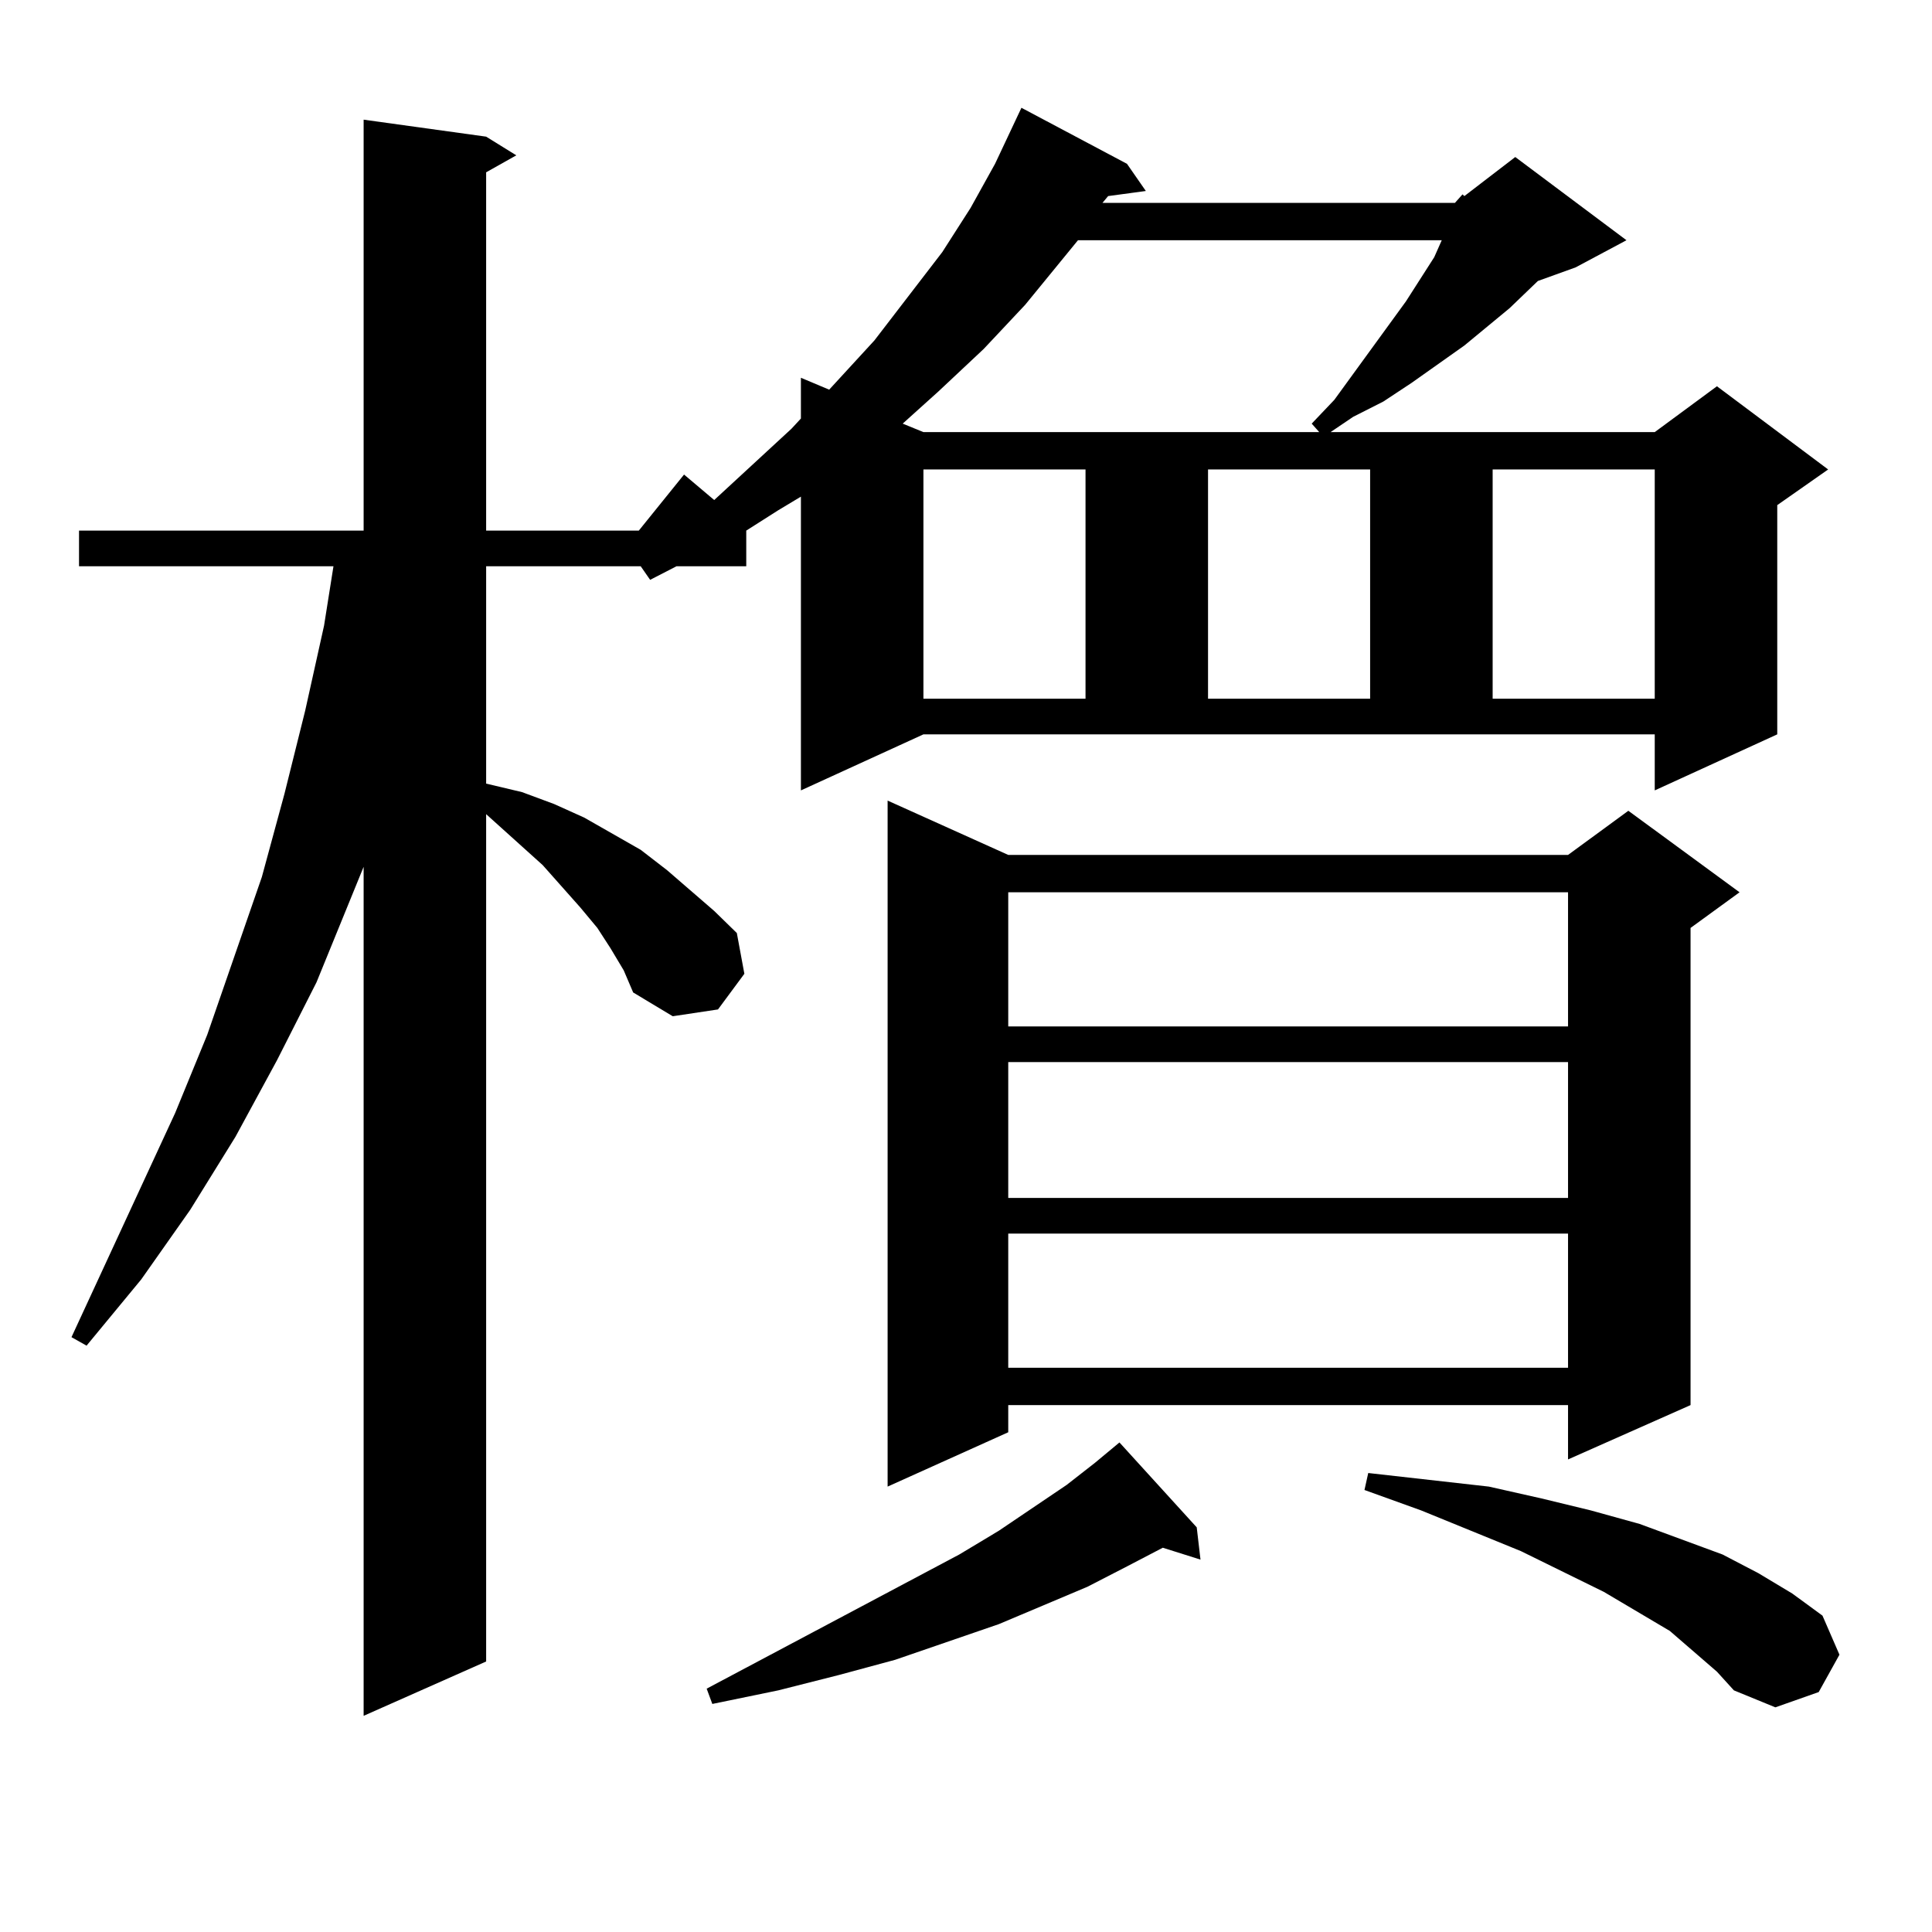
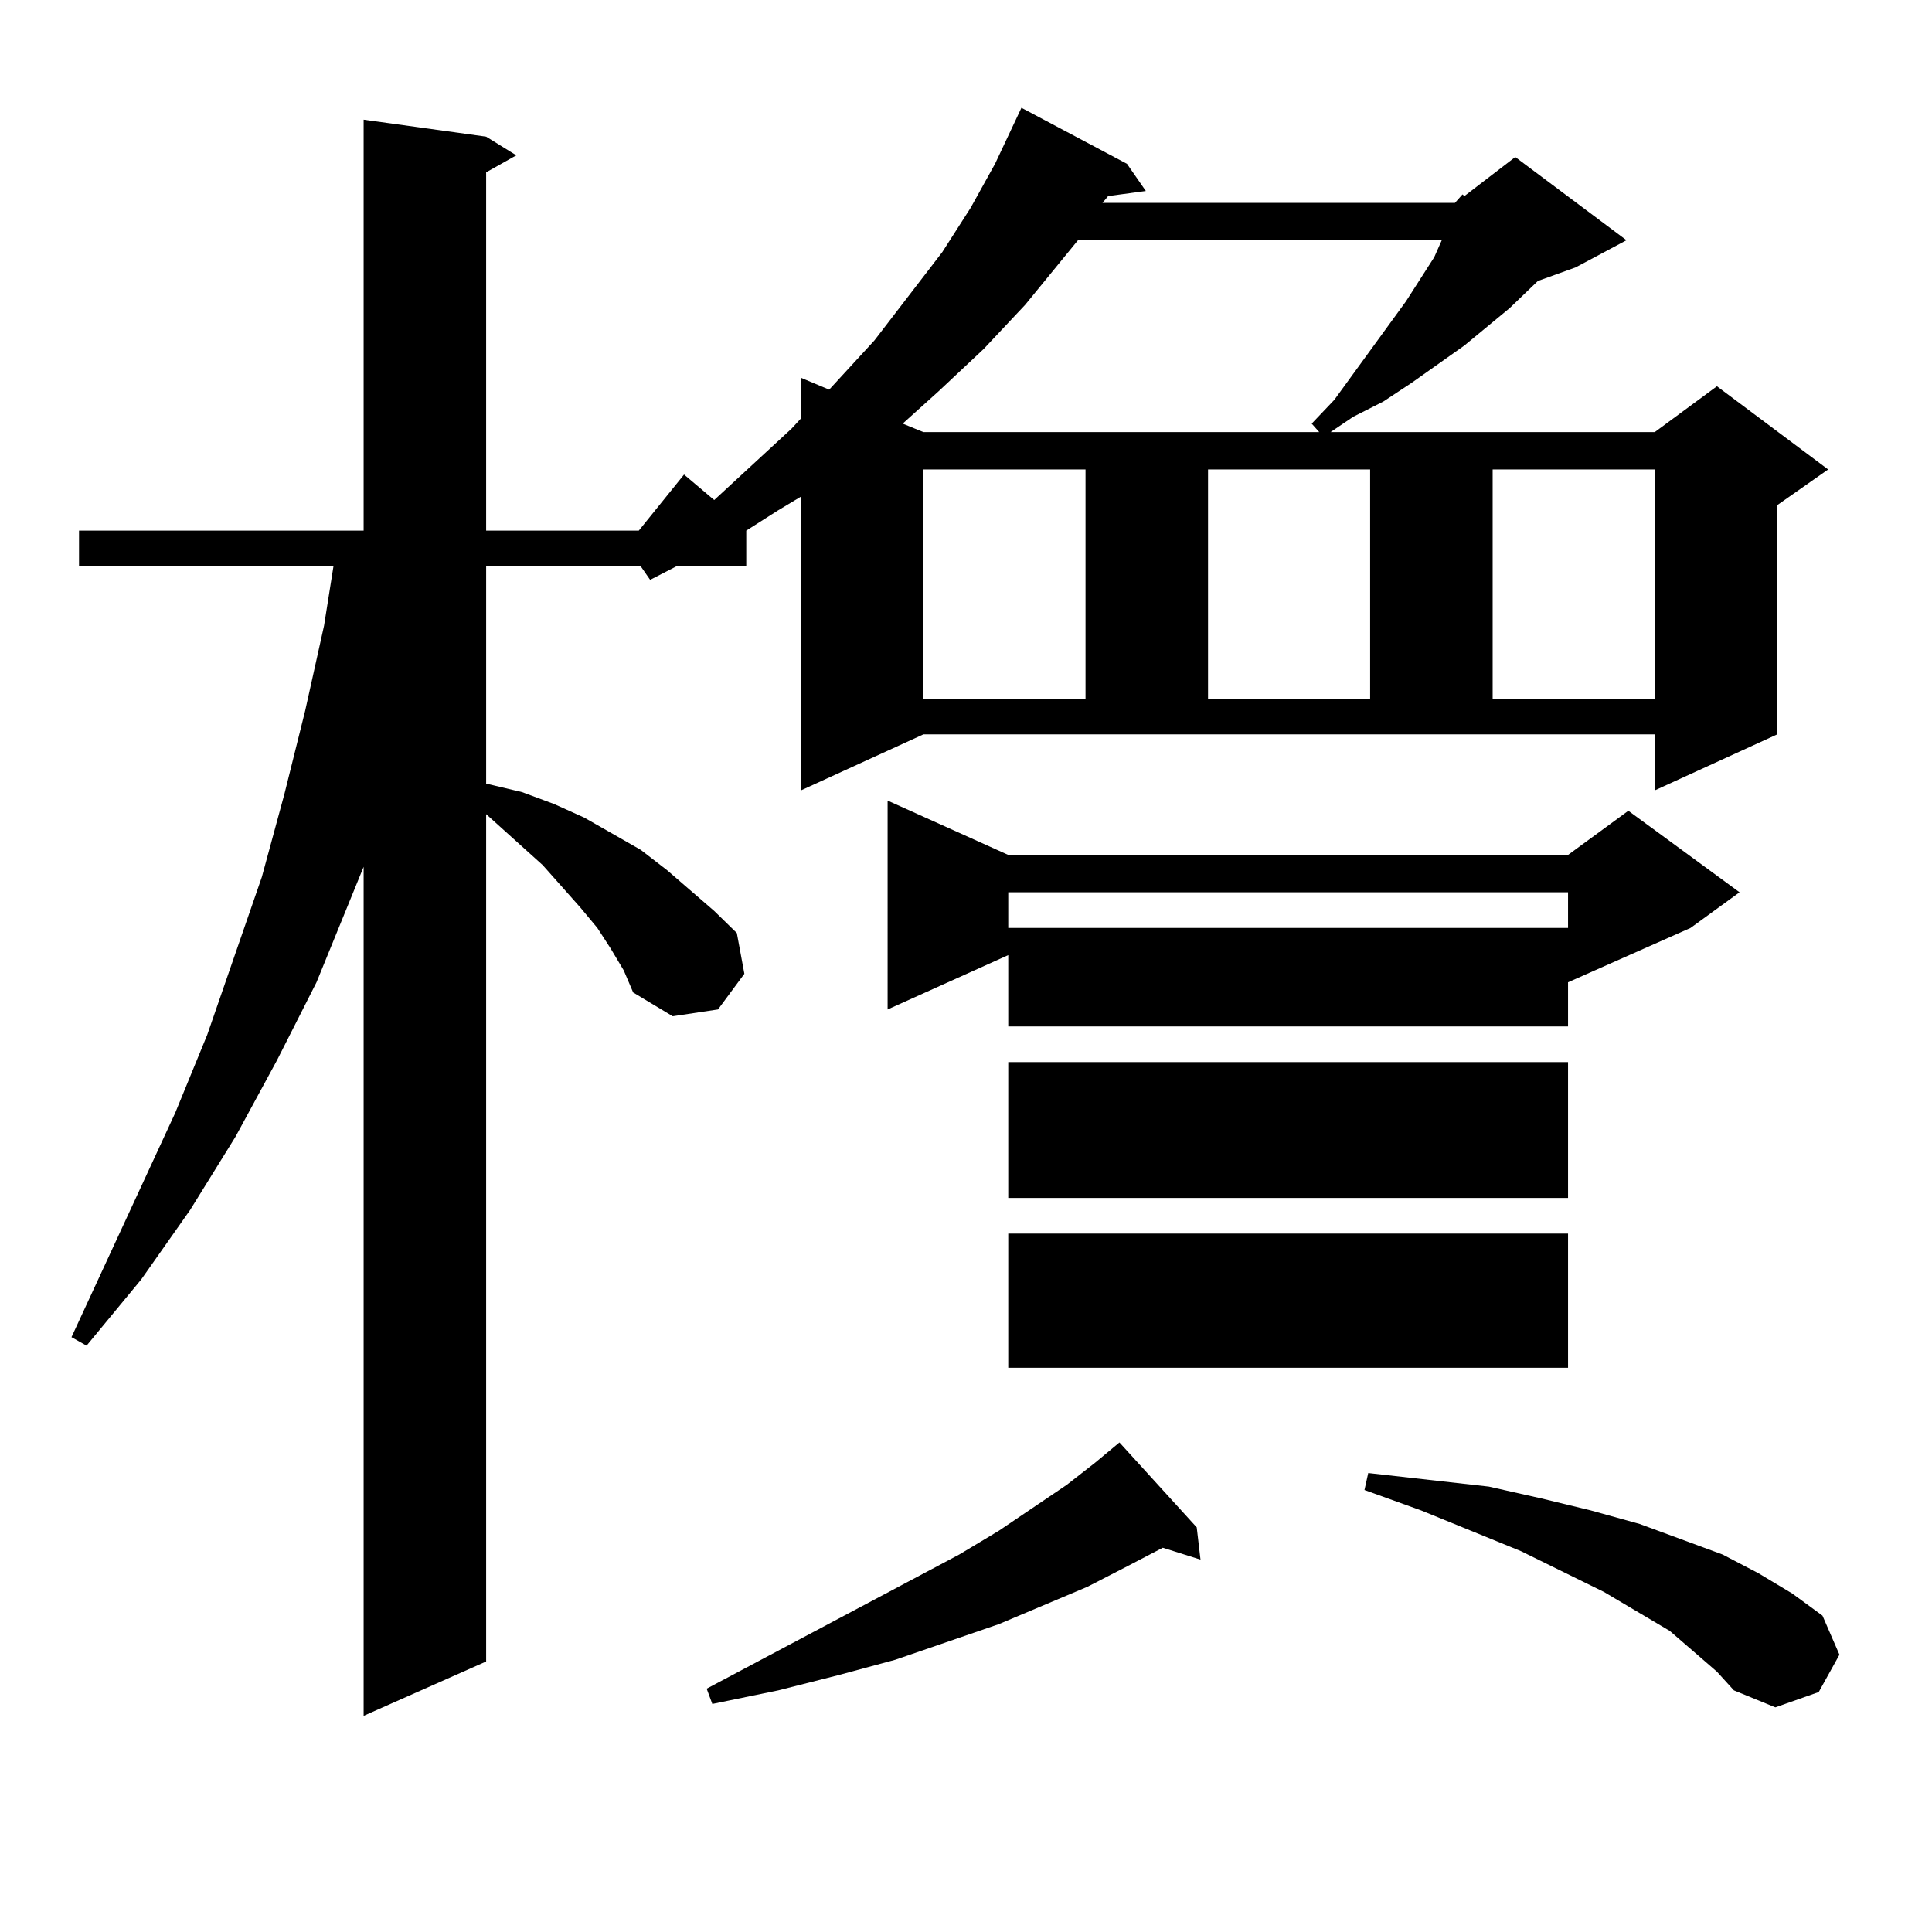
<svg xmlns="http://www.w3.org/2000/svg" version="1.1" id="图层_1" x="0px" y="0px" width="1000px" height="1000px" viewBox="0 0 1000 1000" enable-background="new 0 0 1000 1000" xml:space="preserve">
-   <path d="M753.079,105.008l3.902-4.395l0.976,0.879l26.341-20.215l57.56,43.066l-26.341,14.063l-19.512,7.031L781.371,159.5  l-23.414,19.336l-27.316,19.336l-14.634,9.668l-15.609,7.91l-11.707,7.91h167.801l32.194-23.73l57.56,43.066l-26.341,18.457v118.652  l-63.413,29.004v-29.004H477.964l-63.413,29.004V257.059l-11.707,7.031l-16.585,10.547v18.457h-36.097l-13.658,7.031l-4.878-7.031  h-79.998v112.5l18.536,4.395l16.585,6.152l15.609,7.031l29.268,16.699l13.658,10.547l24.39,21.094l11.707,11.426l3.902,21.094  l-13.658,18.457l-23.414,3.516l-20.487-12.305l-4.878-11.426l-6.829-11.426l-6.829-10.547l-8.78-10.547l-19.512-21.973  l-10.731-9.668l-18.536-16.699v438.574l-63.413,28.125V448.66l-24.39,59.766l-20.487,40.43l-21.463,39.551l-23.414,37.793  l-25.365,36.035l-28.292,34.277l-7.805-4.395l53.657-116.016l16.585-40.43l28.292-81.738l11.707-43.066l10.731-43.066l9.756-43.945  l4.878-30.762H40.901v-18.457h147.313V61.941l63.413,8.789l15.609,9.668l-15.609,8.789v185.449h79.022l23.414-29.004l15.609,13.184  l39.999-36.914l4.878-5.273v-21.094l14.634,6.152l23.414-25.488l35.121-45.703l14.634-22.852l12.683-22.852l13.658-29.004  l54.633,29.004l9.756,14.063l-19.512,2.637l-2.927,3.516H753.079z M619.424,790.555l1.951,16.699l-19.512-6.152l-18.536,9.668  l-20.487,10.547l-45.853,19.336l-53.657,18.457l-29.268,7.91l-31.219,7.91l-34.146,7.031l-2.927-7.91L496.5,804.617l20.487-12.305  l35.121-23.73l14.634-11.426l12.683-10.547L619.424,790.555z M521.865,442.508h289.749l31.219-22.852l57.56,42.188l-25.365,18.457  v246.973l-63.413,28.125v-28.125H521.865v14.063l-62.438,28.125V414.383L521.865,442.508z M557.962,124.344l-27.316,33.398  l-21.463,22.852l-23.414,21.973l-18.536,16.699l10.731,4.395h204.873l-3.902-4.395l11.707-12.305l37.072-50.977l14.634-22.852  l3.902-8.789H557.962z M477.964,242.996v118.652h83.9V242.996H477.964z M521.865,461.844v69.434h289.749v-69.434H521.865z   M521.865,549.734v70.313h289.749v-70.313H521.865z M521.865,638.504v69.434h289.749v-69.434H521.865z M625.277,242.996v118.652  h83.9V242.996H625.277z M888.686,865.262l-24.39-21.094l-34.146-20.215l-42.926-21.094l-51.706-21.094l-29.268-10.547l1.951-8.789  l62.438,7.031l27.316,6.152l25.365,6.152l25.365,7.031l21.463,7.91l21.463,7.91l18.536,9.668l17.561,10.547l15.609,11.426  l8.78,20.215l-10.731,19.336l-22.438,7.91l-21.463-8.789L888.686,865.262z M772.591,242.996v118.652h83.9V242.996H772.591z" />
+   <path d="M753.079,105.008l3.902-4.395l0.976,0.879l26.341-20.215l57.56,43.066l-26.341,14.063l-19.512,7.031L781.371,159.5  l-23.414,19.336l-27.316,19.336l-14.634,9.668l-15.609,7.91l-11.707,7.91h167.801l32.194-23.73l57.56,43.066l-26.341,18.457v118.652  l-63.413,29.004v-29.004H477.964l-63.413,29.004V257.059l-11.707,7.031l-16.585,10.547v18.457h-36.097l-13.658,7.031l-4.878-7.031  h-79.998v112.5l18.536,4.395l16.585,6.152l15.609,7.031l29.268,16.699l13.658,10.547l24.39,21.094l11.707,11.426l3.902,21.094  l-13.658,18.457l-23.414,3.516l-20.487-12.305l-4.878-11.426l-6.829-11.426l-6.829-10.547l-8.78-10.547l-19.512-21.973  l-10.731-9.668l-18.536-16.699v438.574l-63.413,28.125V448.66l-24.39,59.766l-20.487,40.43l-21.463,39.551l-23.414,37.793  l-25.365,36.035l-28.292,34.277l-7.805-4.395l53.657-116.016l16.585-40.43l28.292-81.738l11.707-43.066l10.731-43.066l9.756-43.945  l4.878-30.762H40.901v-18.457h147.313V61.941l63.413,8.789l15.609,9.668l-15.609,8.789v185.449h79.022l23.414-29.004l15.609,13.184  l39.999-36.914l4.878-5.273v-21.094l14.634,6.152l23.414-25.488l35.121-45.703l14.634-22.852l12.683-22.852l13.658-29.004  l54.633,29.004l9.756,14.063l-19.512,2.637l-2.927,3.516H753.079z M619.424,790.555l1.951,16.699l-19.512-6.152l-18.536,9.668  l-20.487,10.547l-45.853,19.336l-53.657,18.457l-29.268,7.91l-31.219,7.91l-34.146,7.031l-2.927-7.91L496.5,804.617l20.487-12.305  l35.121-23.73l14.634-11.426l12.683-10.547L619.424,790.555z M521.865,442.508h289.749l31.219-22.852l57.56,42.188l-25.365,18.457  l-63.413,28.125v-28.125H521.865v14.063l-62.438,28.125V414.383L521.865,442.508z M557.962,124.344l-27.316,33.398  l-21.463,22.852l-23.414,21.973l-18.536,16.699l10.731,4.395h204.873l-3.902-4.395l11.707-12.305l37.072-50.977l14.634-22.852  l3.902-8.789H557.962z M477.964,242.996v118.652h83.9V242.996H477.964z M521.865,461.844v69.434h289.749v-69.434H521.865z   M521.865,549.734v70.313h289.749v-70.313H521.865z M521.865,638.504v69.434h289.749v-69.434H521.865z M625.277,242.996v118.652  h83.9V242.996H625.277z M888.686,865.262l-24.39-21.094l-34.146-20.215l-42.926-21.094l-51.706-21.094l-29.268-10.547l1.951-8.789  l62.438,7.031l27.316,6.152l25.365,6.152l25.365,7.031l21.463,7.91l21.463,7.91l18.536,9.668l17.561,10.547l15.609,11.426  l8.78,20.215l-10.731,19.336l-22.438,7.91l-21.463-8.789L888.686,865.262z M772.591,242.996v118.652h83.9V242.996H772.591z" />
</svg>